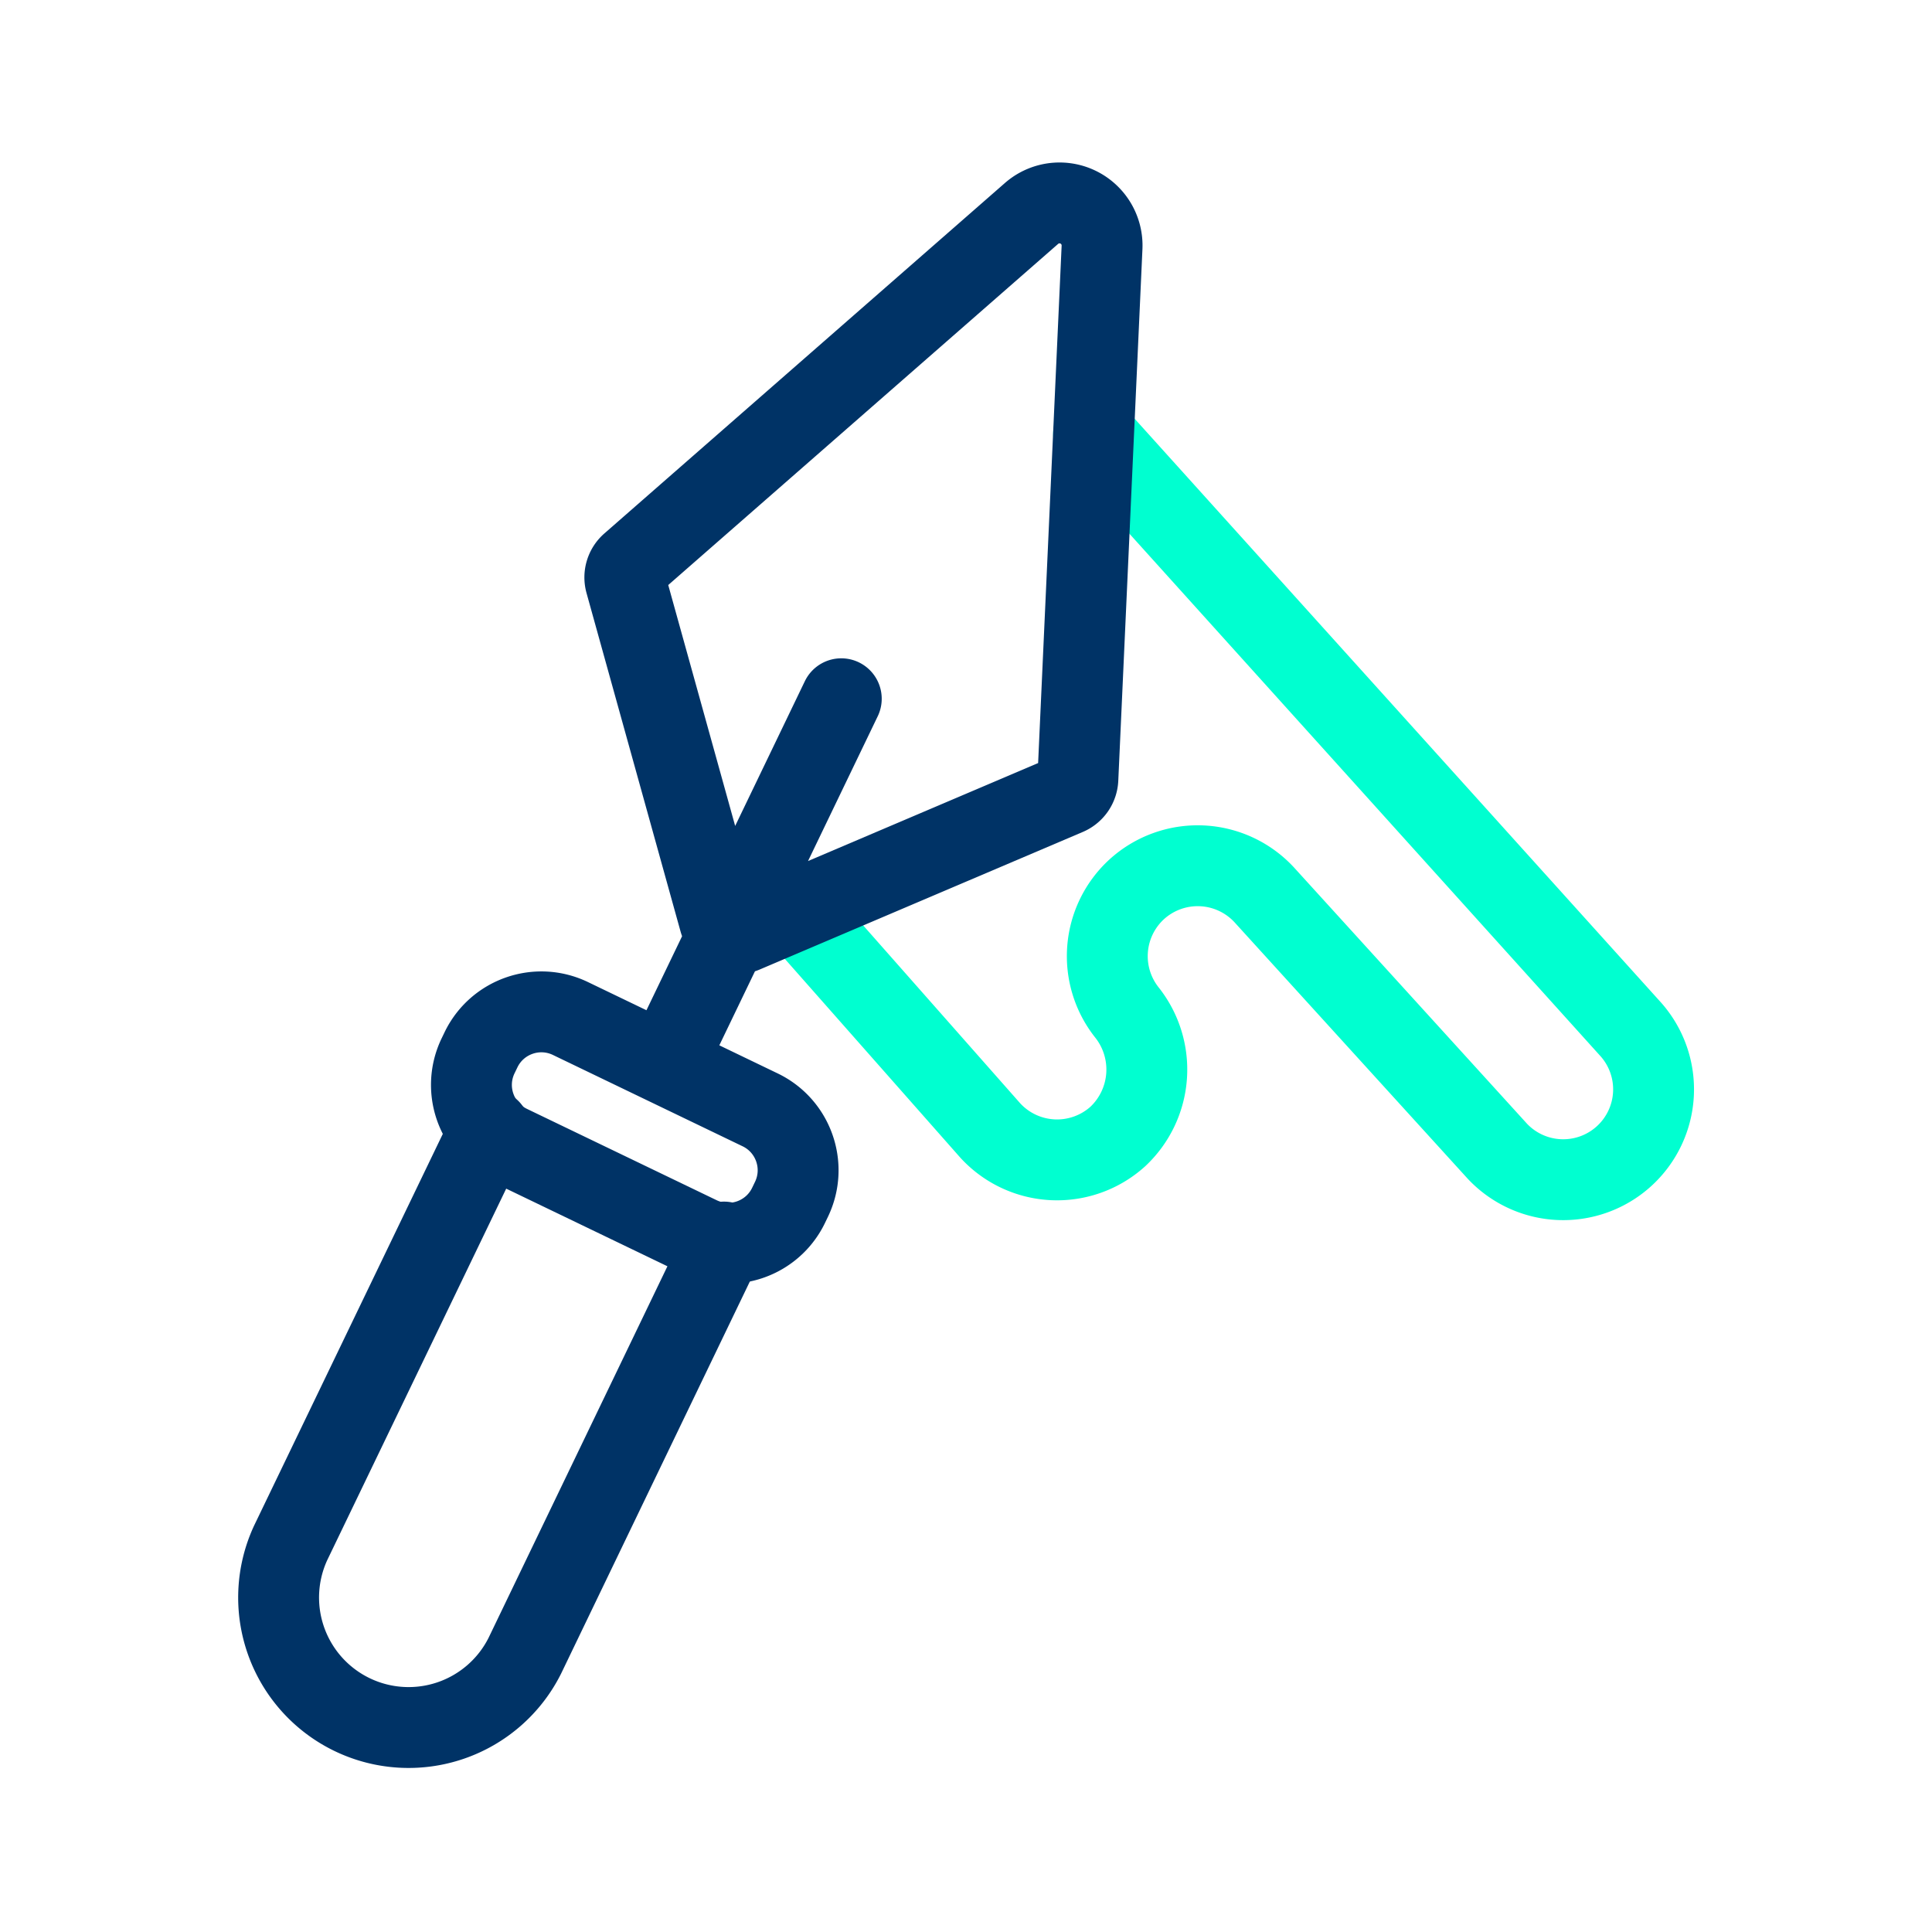
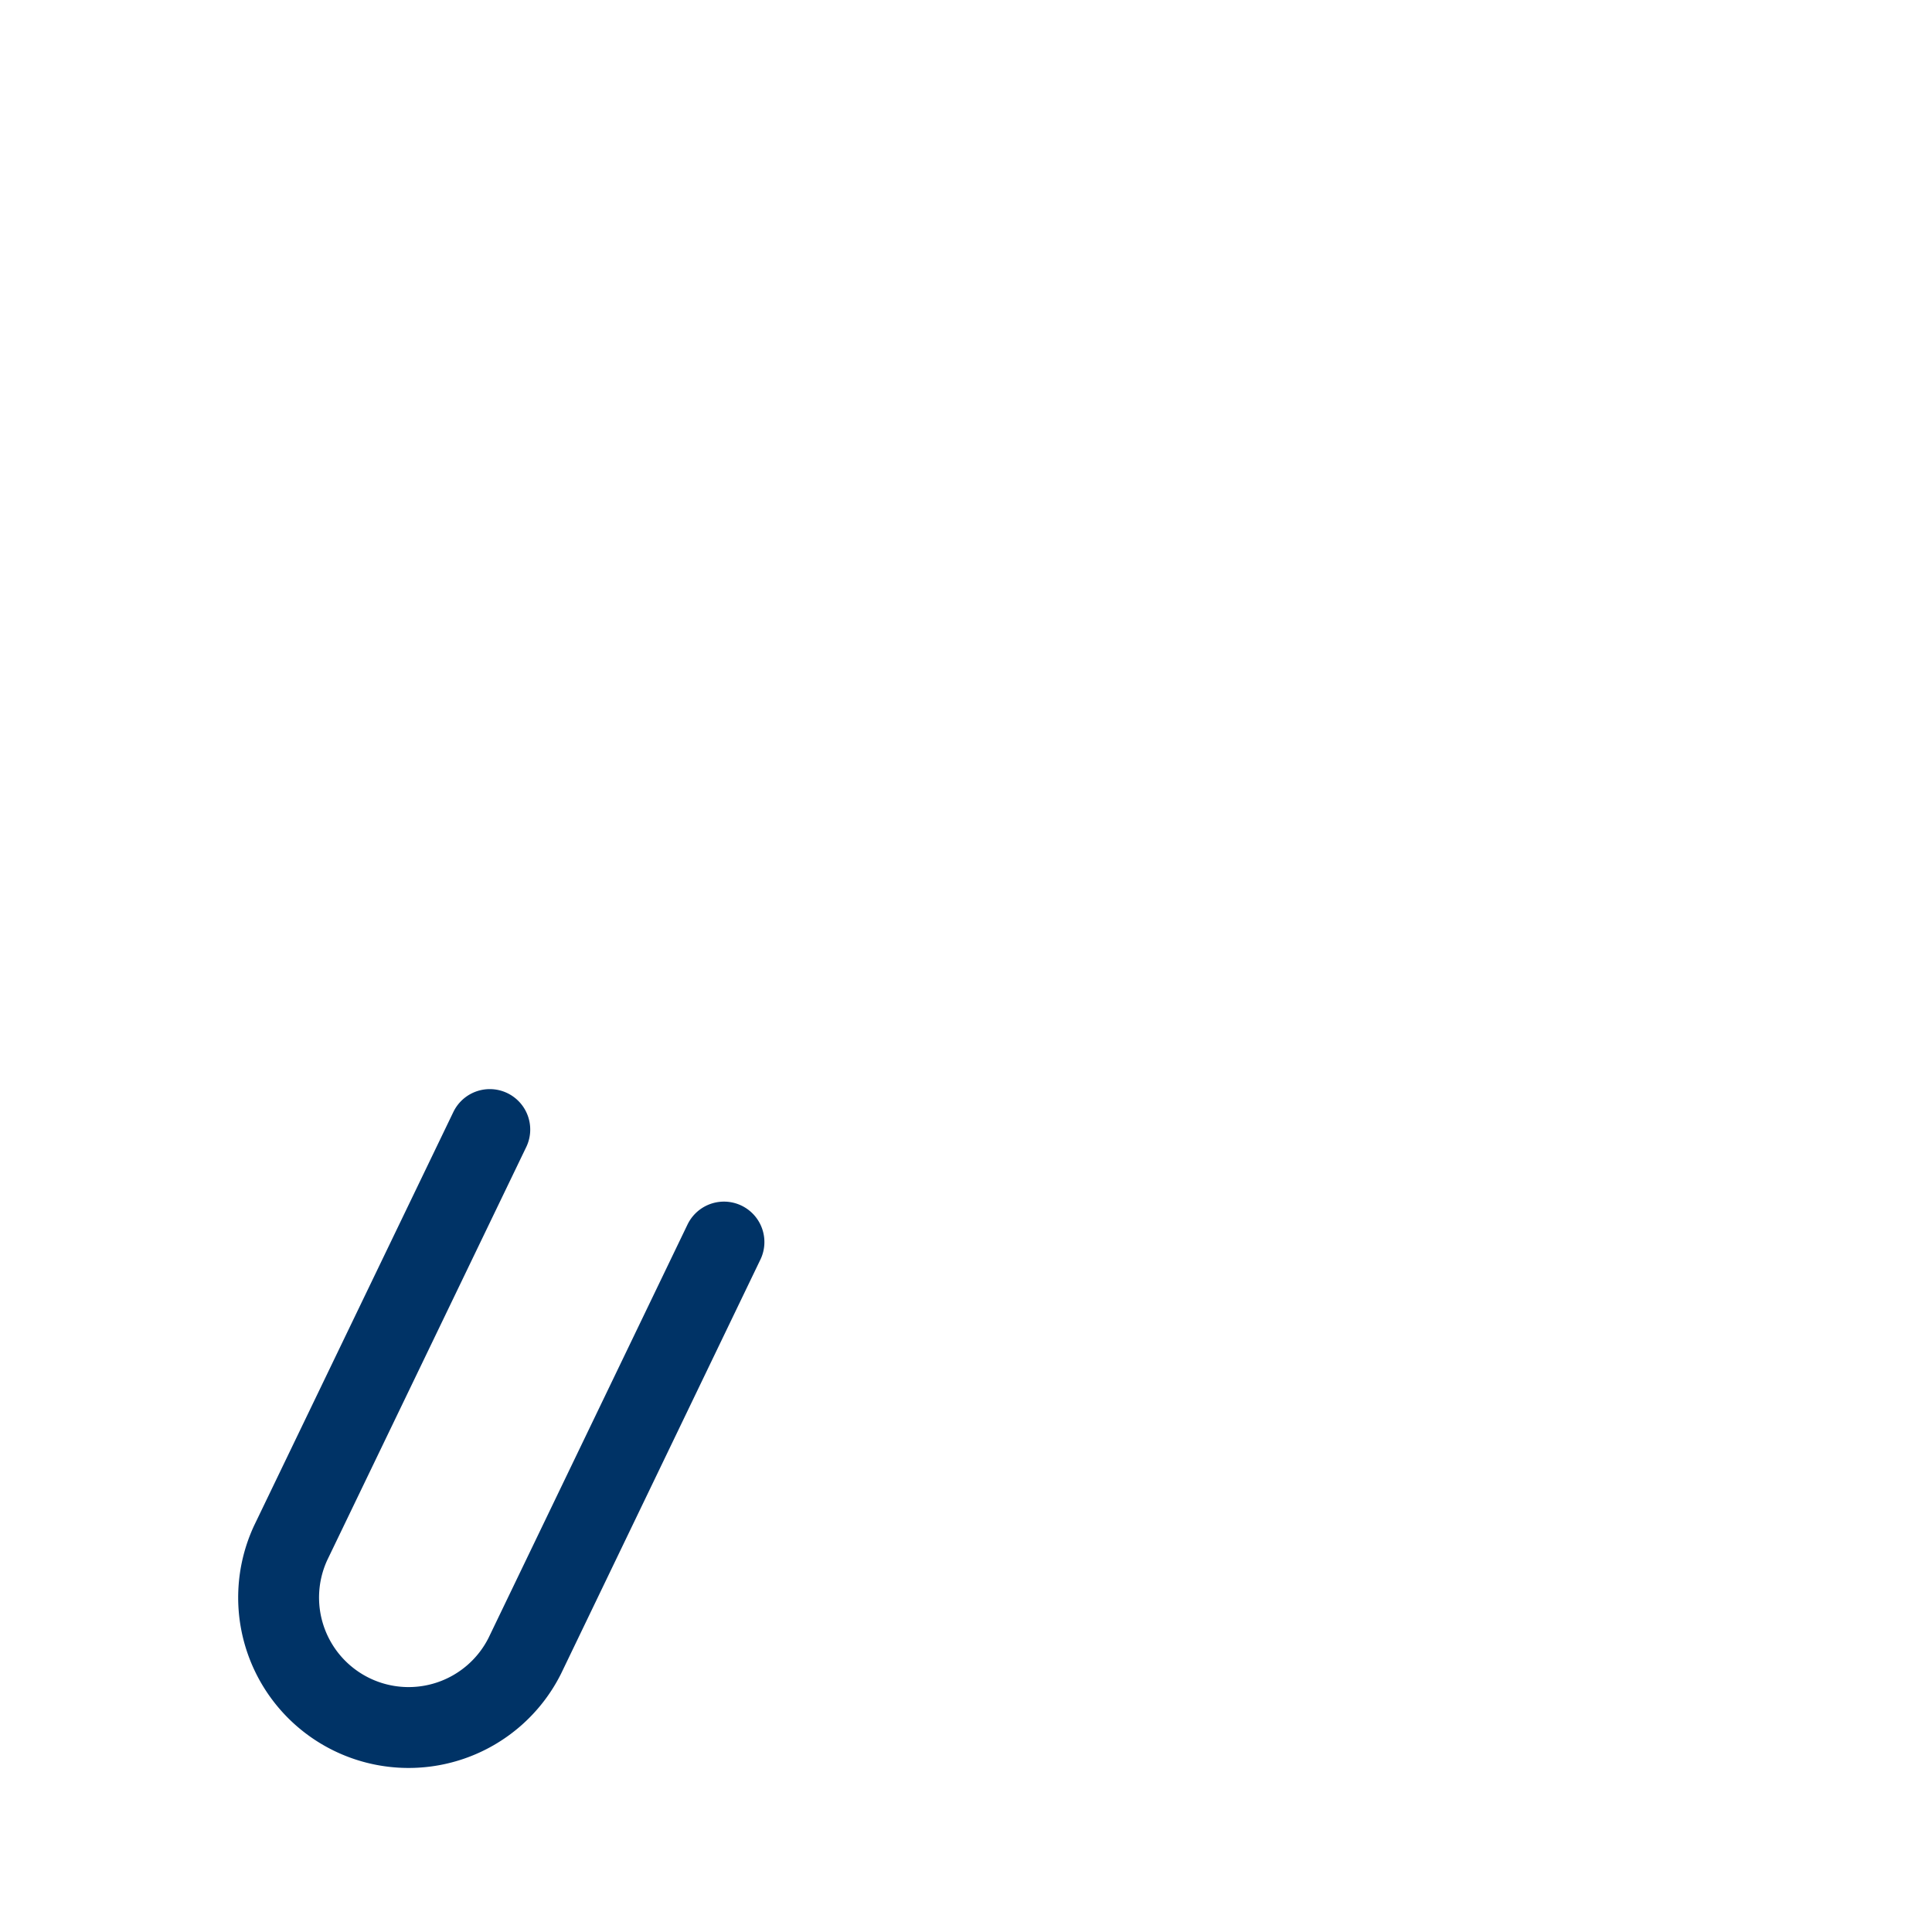
<svg xmlns="http://www.w3.org/2000/svg" width="430" height="430" fill="none" viewBox="0 0 430 430">
  <g stroke-linecap="round" stroke-linejoin="round" stroke-width="18">
-     <path stroke="#00ffd0" d="m243.399 96.5 119.6 132.65a20.107 20.107 0 0 1-15.868 33.397 20.1 20.1 0 0 1-13.872-6.327l-51.83-57a20.17 20.17 0 0 0-28.43-1.29 20.17 20.17 0 0 0-2.2 27.39 20.435 20.435 0 0 1-2 27.62 20.17 20.17 0 0 1-28.4-1.33l-43.25-49" />
-     <path stroke="#036" d="m160.14 204.91-20.93-75.34a3.99 3.99 0 0 1 1.22-4.06l89.15-78a9.468 9.468 0 0 1 14.342 2.228A9.47 9.47 0 0 1 245.28 55l-5.38 118.39a4 4 0 0 1-2.42 3.49l-71.94 30.63a4 4 0 0 1-1.652.311 4 4 0 0 1-2.962-1.425 4 4 0 0 1-.786-1.486m27.1-49.39-38.92 80.85m20.865 10.648-42.221-20.329c-7.424-3.574-16.34-.454-19.915 6.971l-.642 1.333c-3.575 7.425-.454 16.341 6.97 19.916l42.221 20.328c7.425 3.575 16.341.454 19.916-6.97l.642-1.334c3.574-7.424.454-16.34-6.971-19.915" />
    <path stroke="#036" d="m161.13 276.44-44.31 92.05a28.93 28.93 0 0 1-38.426 13.137A28.93 28.93 0 0 1 64.69 343.4l44.32-92" />
  </g>
</svg>